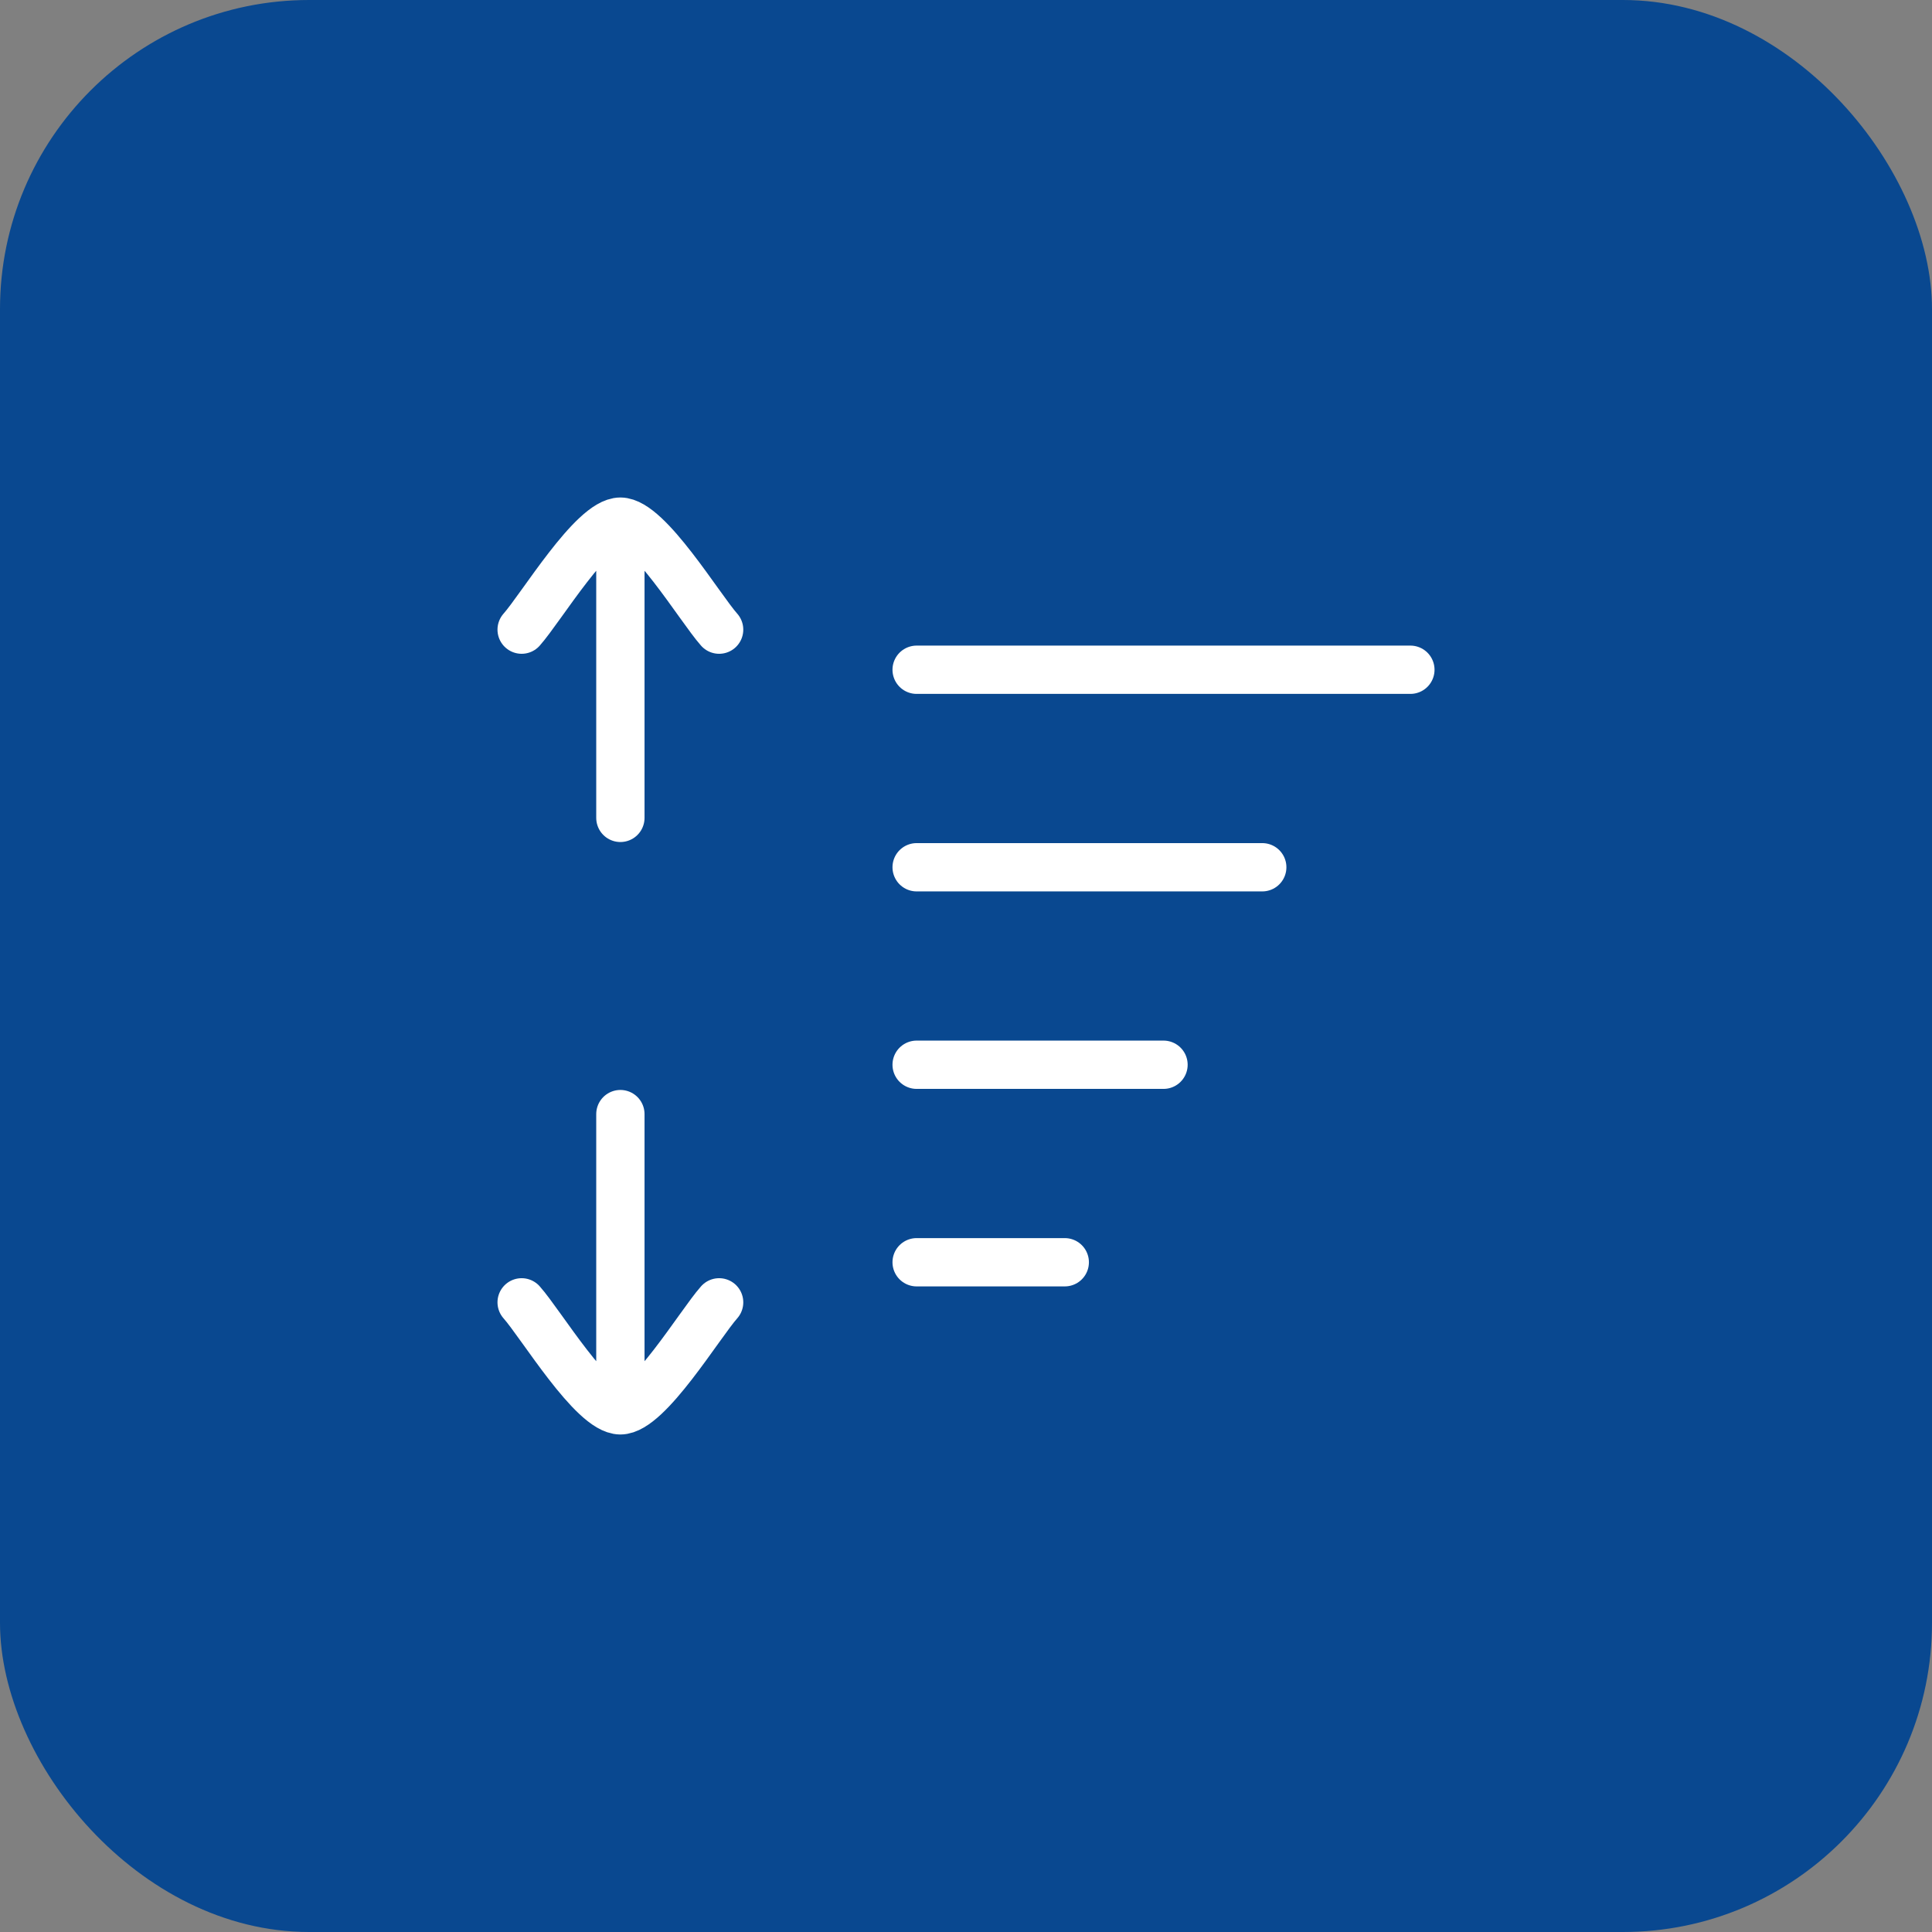
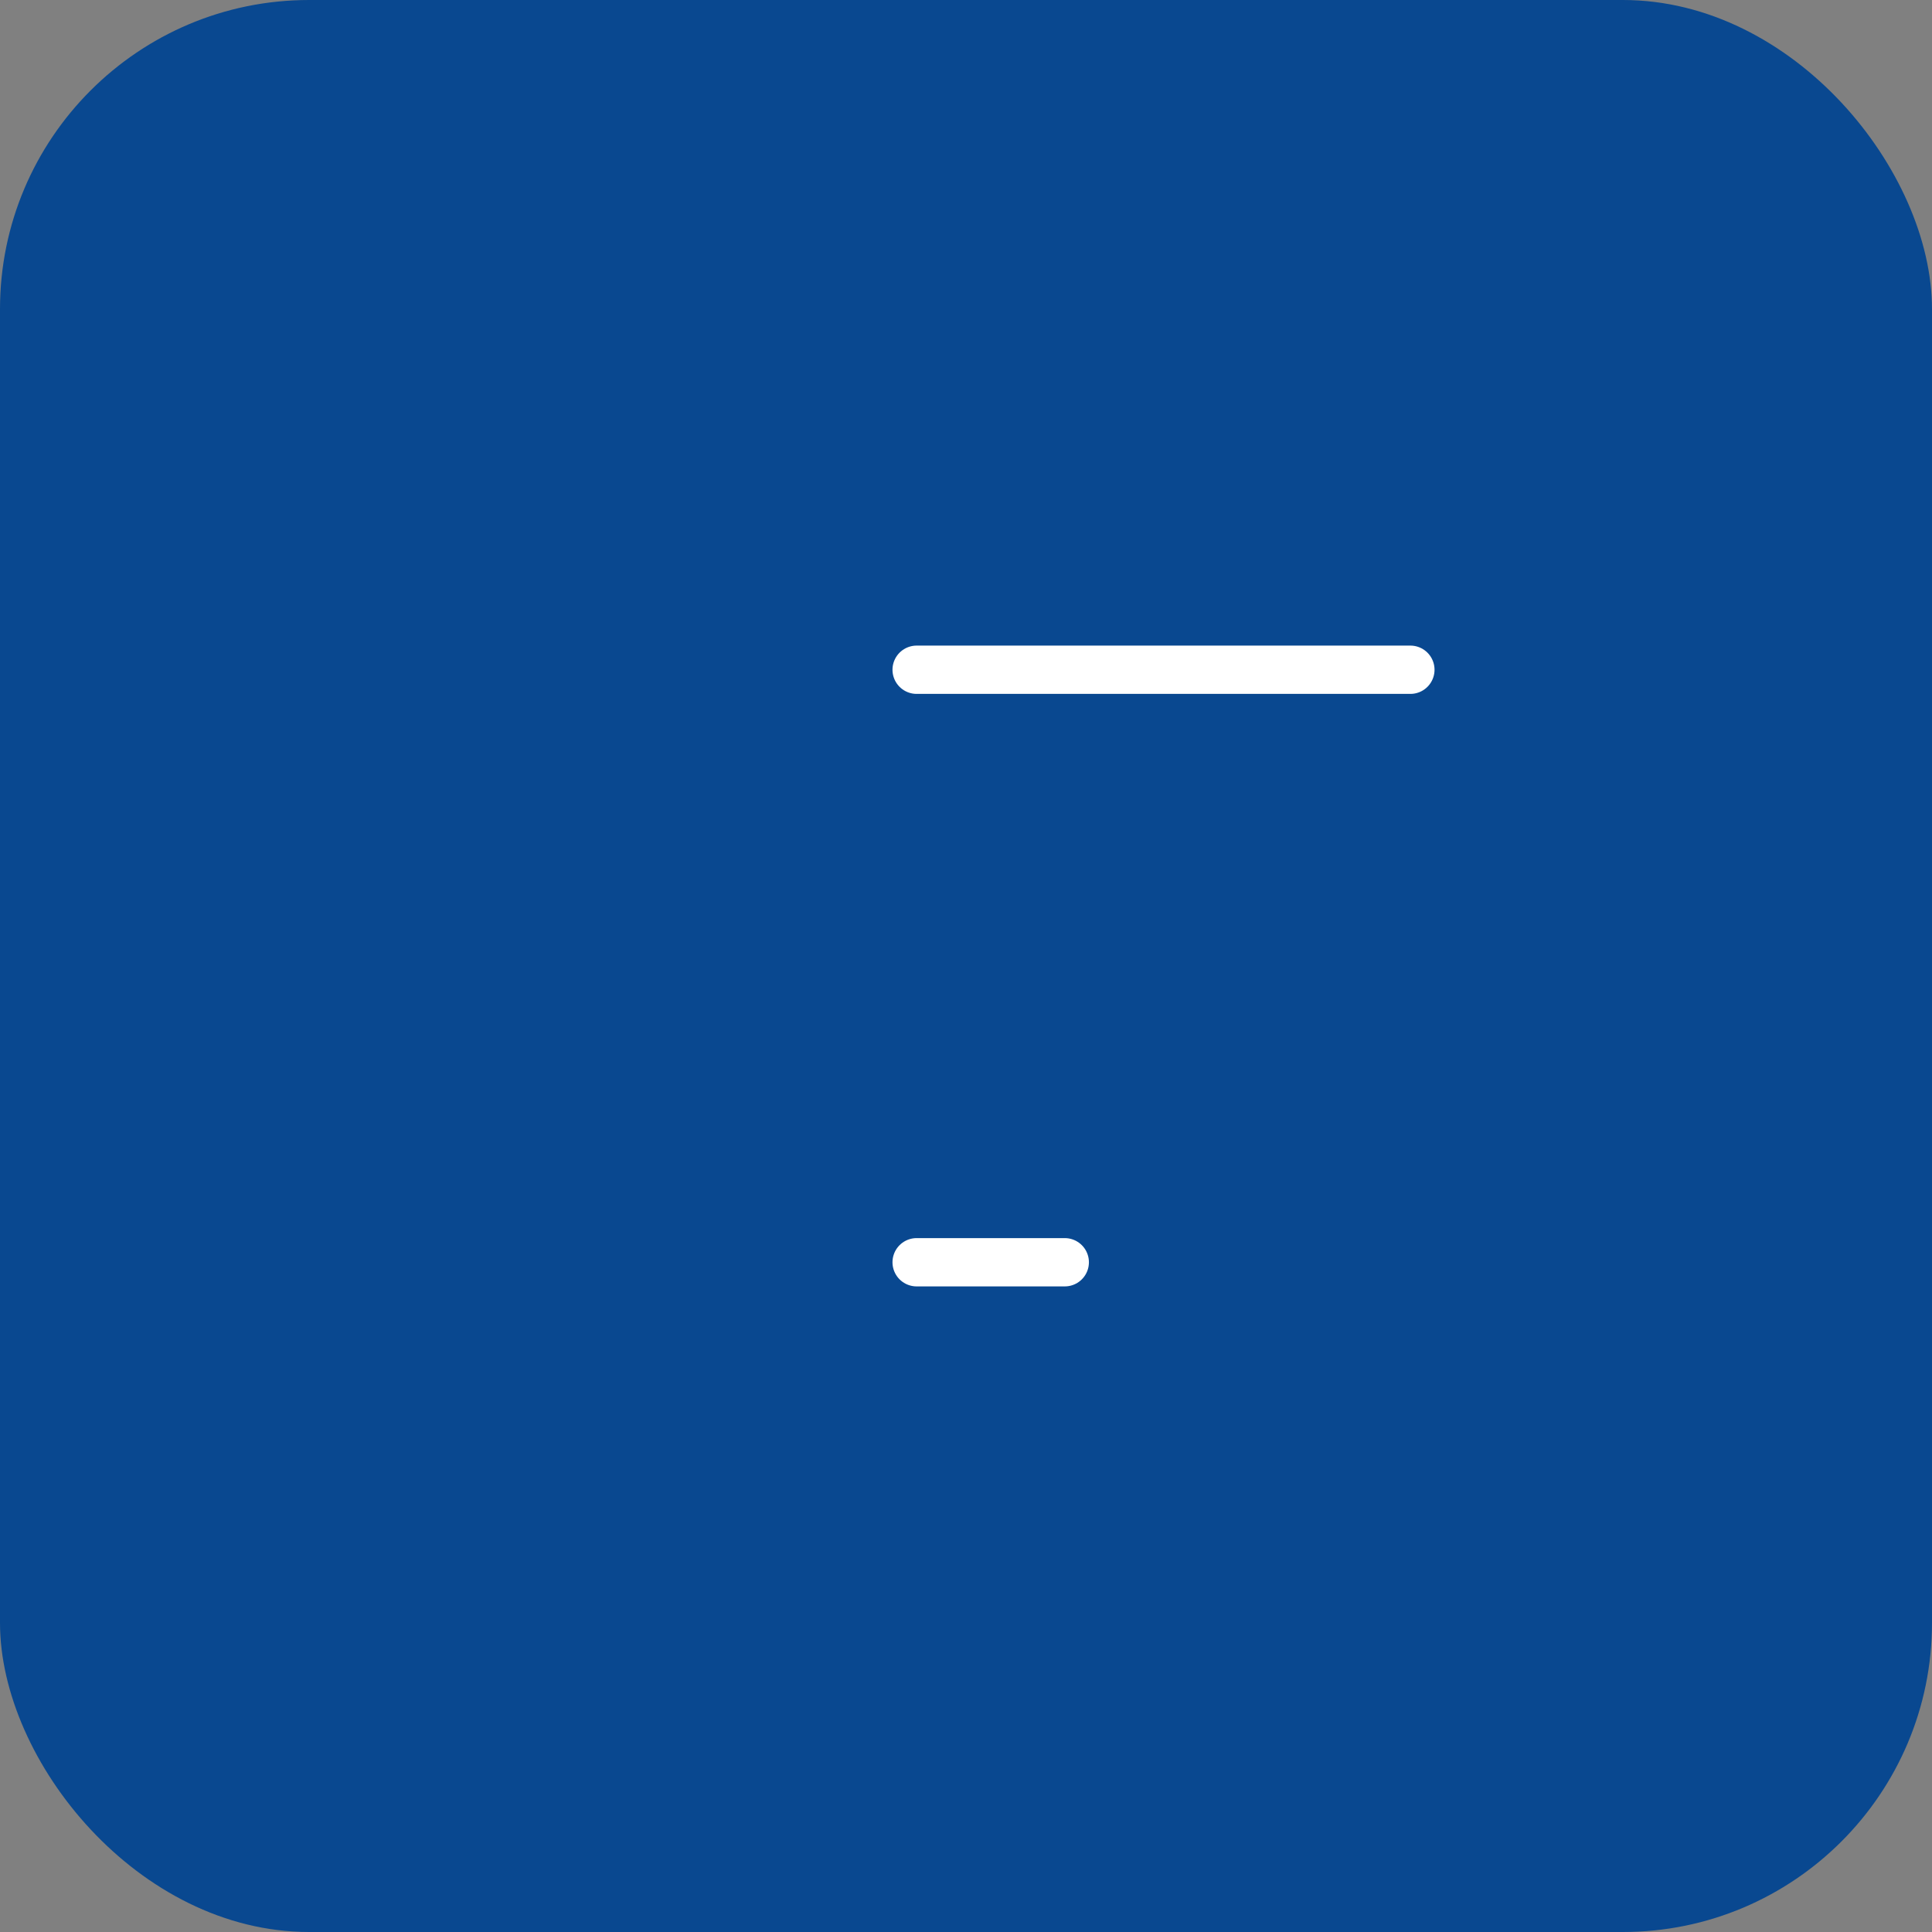
<svg xmlns="http://www.w3.org/2000/svg" width="100" height="100" viewBox="0 0 100 100" fill="none">
  <rect x="0" y="0" width="100" height="100" fill="#808080" stroke="none" />
  <rect width="100" height="100" rx="16" fill="#094890" />
-   <path d="M47.445 44.889H65.334" stroke="white" stroke-width="2.5" stroke-linecap="round" stroke-linejoin="round" />
-   <path d="M47.445 55.111H60.223" stroke="white" stroke-width="2.5" stroke-linecap="round" stroke-linejoin="round" />
  <path d="M47.445 65.334H55.112" stroke="white" stroke-width="2.5" stroke-linecap="round" stroke-linejoin="round" />
  <path d="M47.445 34.666H73.001" stroke="white" stroke-width="2.5" stroke-linecap="round" stroke-linejoin="round" />
-   <path d="M37.222 67.409C36.217 68.54 33.543 72.999 32.111 72.999M32.111 72.999C30.68 72.999 28.005 68.54 27 67.409M32.111 72.999V57.666" stroke="white" stroke-width="2.5" stroke-linecap="round" stroke-linejoin="round" />
-   <path d="M27 32.59C28.005 31.459 30.68 27 32.111 27M32.111 27C33.543 27 36.217 31.459 37.222 32.59M32.111 27V42.333" stroke="white" stroke-width="2.5" stroke-linecap="round" stroke-linejoin="round" />
</svg>